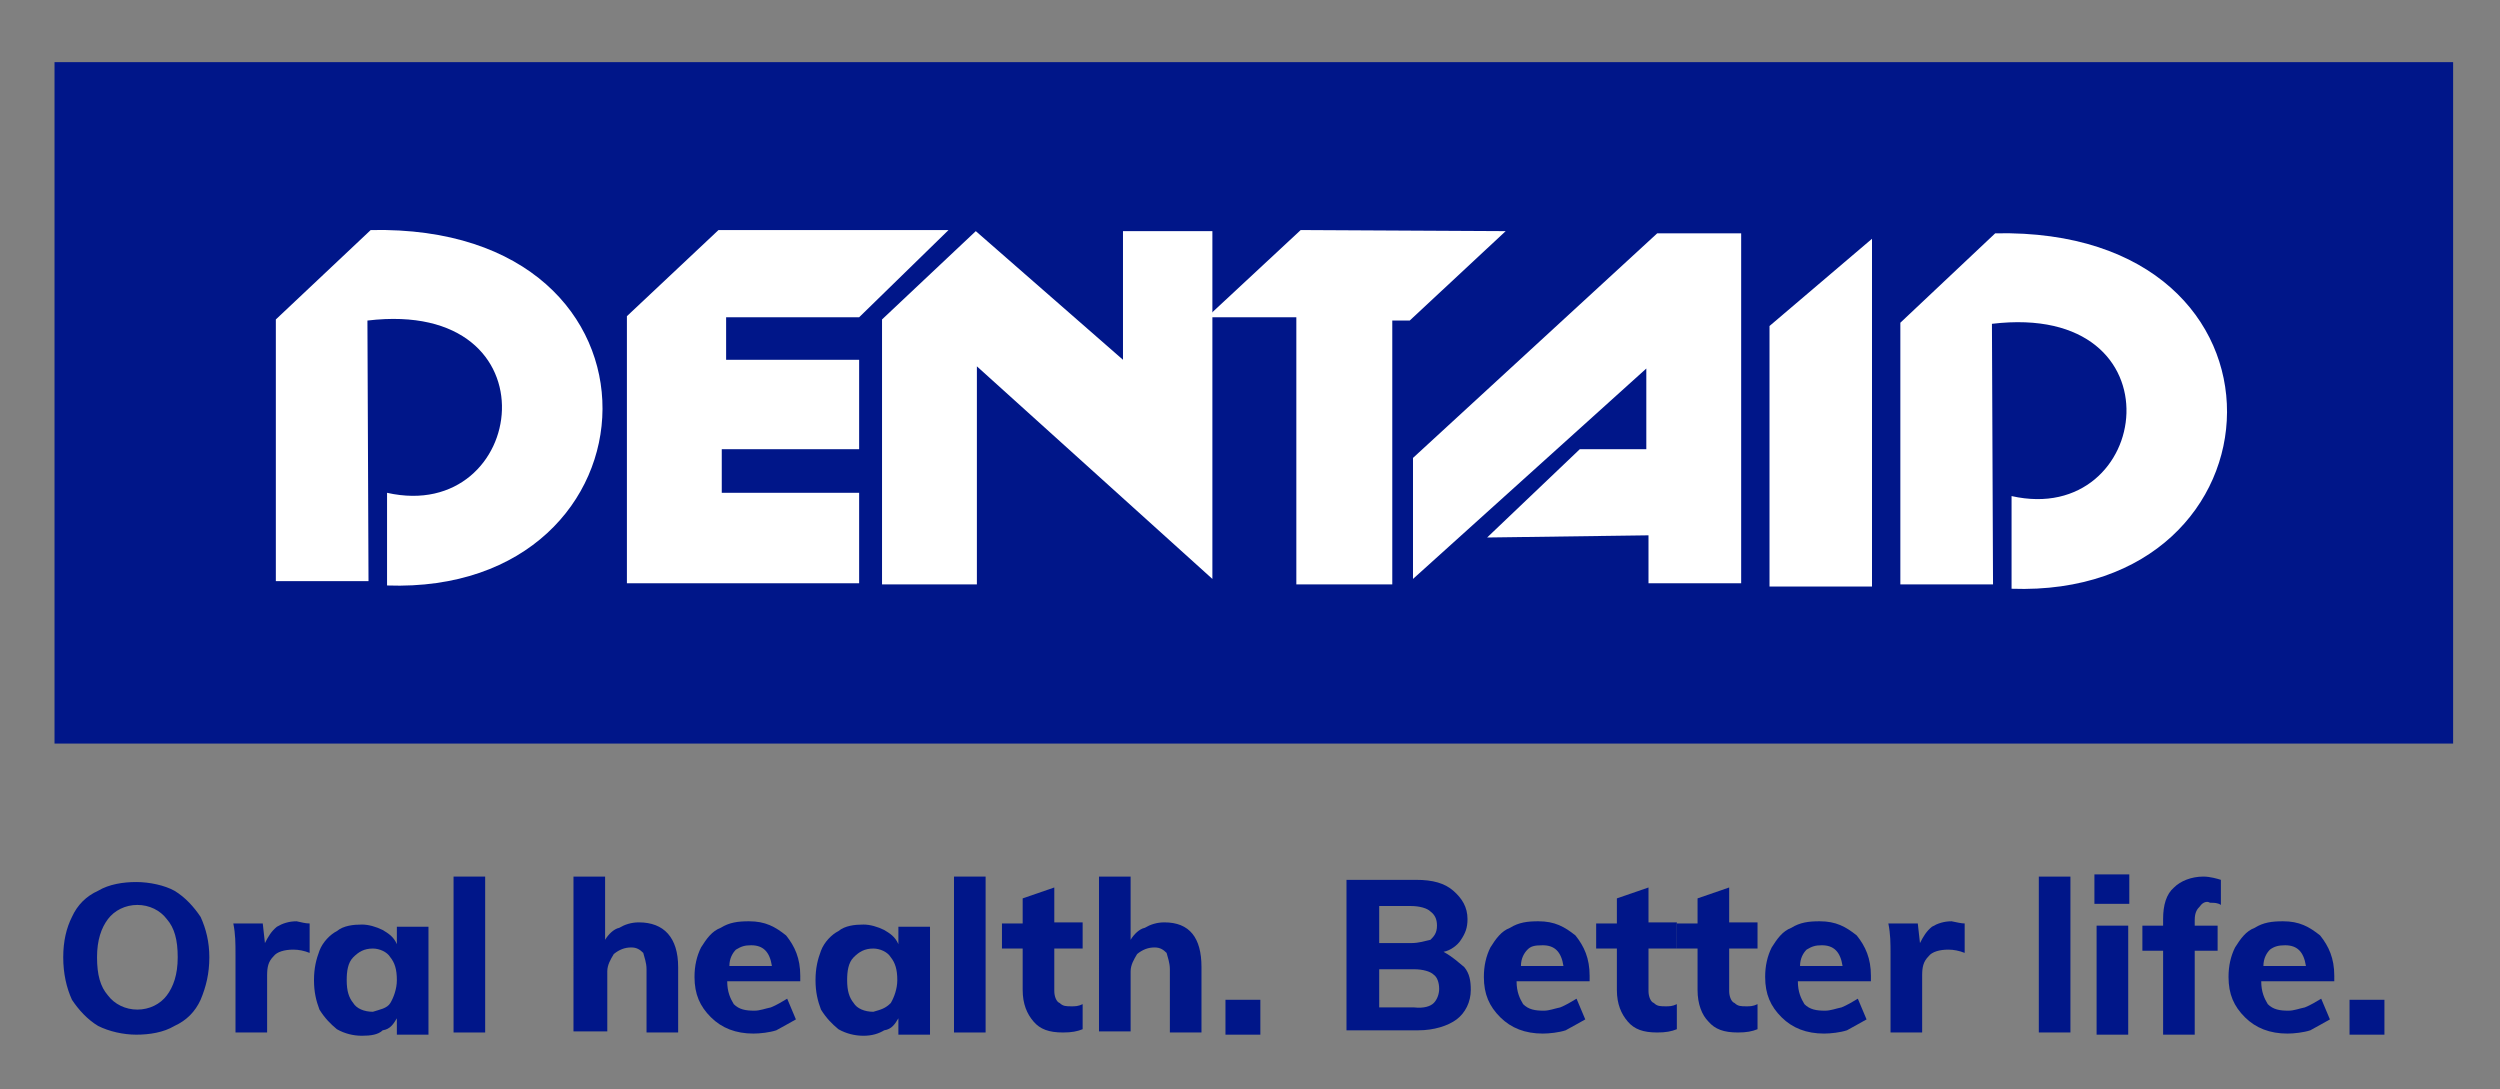
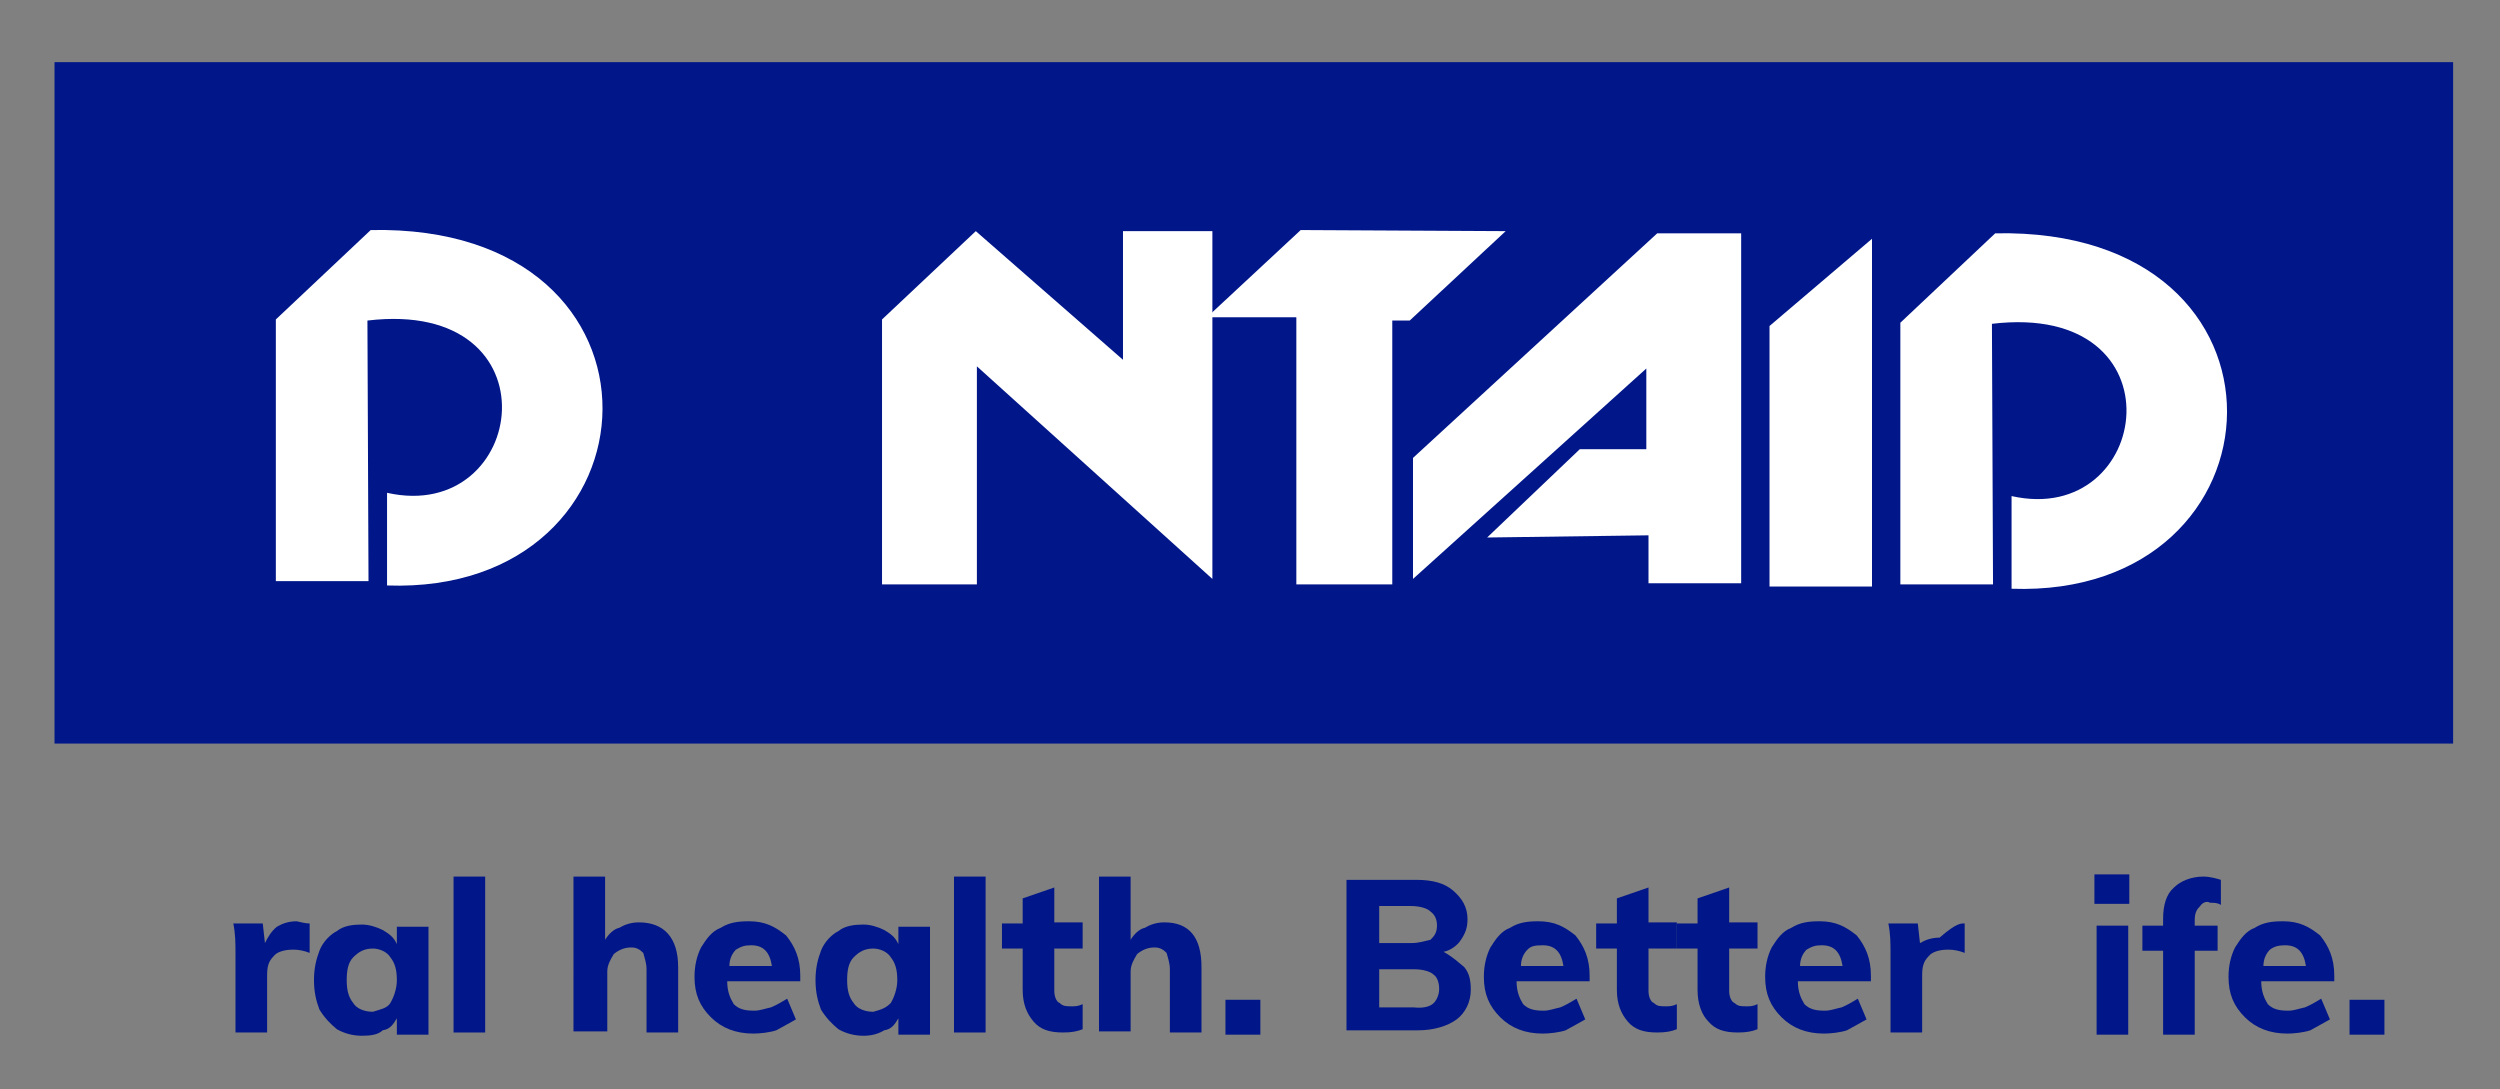
<svg xmlns="http://www.w3.org/2000/svg" version="1.1" id="Capa_1" x="0px" y="0px" viewBox="0 0 229.3 99.9" style="enable-background:new 0 0 229.3 99.9;" xml:space="preserve">
  <rect x="0" y="0" width="229.3" height="99.9" fill="#808080" stroke="none" />
  <style type="text/css"> .st0{fill:#001689;} .st1{fill:#FFFFFF;} </style>
  <g>
    <g>
-       <path class="st0" d="M9,94.1c-1-0.6-1.8-1.5-2.4-2.4c-0.5-1.1-0.8-2.4-0.8-3.9c0-1.5,0.3-2.7,0.8-3.7c0.5-1.1,1.3-1.9,2.4-2.4 c1-0.6,2.3-0.8,3.5-0.8s2.6,0.3,3.5,0.8c1,0.6,1.8,1.5,2.4,2.4c0.5,1.1,0.8,2.3,0.8,3.7c0,1.5-0.3,2.7-0.8,3.9 c-0.5,1.1-1.3,1.9-2.4,2.4c-1,0.6-2.3,0.8-3.5,0.8S10,94.6,9,94.1z M15.3,91.3c0.6-0.8,1-1.9,1-3.5c0-1.6-0.3-2.7-1-3.5 c-0.6-0.8-1.6-1.3-2.7-1.3s-2.1,0.5-2.7,1.3c-0.6,0.8-1,1.9-1,3.5c0,1.6,0.3,2.7,1,3.5c0.6,0.8,1.6,1.3,2.7,1.3 S14.7,92.1,15.3,91.3z" />
      <path class="st0" d="M28.4,84.7v2.7c-0.5-0.2-1-0.3-1.5-0.3c-0.8,0-1.5,0.2-1.8,0.6c-0.5,0.5-0.6,1-0.6,1.8v5.2h-2.9v-7.1 c0-1.1,0-1.9-0.2-2.9h2.7l0.2,1.8c0.3-0.6,0.6-1.1,1.1-1.5c0.5-0.3,1.1-0.5,1.8-0.5C27.7,84.6,28,84.7,28.4,84.7z" />
      <path class="st0" d="M39.3,84.9v10h-2.9v-1.5c-0.3,0.5-0.6,1-1.3,1.1C34.7,94.9,34,95,33.2,95c-0.8,0-1.6-0.2-2.3-0.6 c-0.6-0.5-1.1-1-1.6-1.8c-0.3-0.8-0.5-1.6-0.5-2.7c0-1.1,0.2-1.9,0.5-2.7c0.3-0.8,1-1.5,1.6-1.8c0.6-0.5,1.5-0.6,2.3-0.6 c0.6,0,1.3,0.2,1.9,0.5c0.5,0.3,1,0.6,1.3,1.3V85h2.9V84.9z M35.8,92c0.3-0.5,0.6-1.3,0.6-2.1c0-1-0.2-1.6-0.6-2.1 c-0.3-0.5-1-0.8-1.6-0.8c-0.8,0-1.3,0.3-1.8,0.8c-0.5,0.5-0.6,1.3-0.6,2.1c0,1,0.2,1.6,0.6,2.1c0.3,0.5,1,0.8,1.8,0.8 C34.8,92.6,35.5,92.5,35.8,92z" />
      <path class="st0" d="M41.6,80.4h2.9v14.3h-2.9V80.4z" />
      <path class="st0" d="M62.2,88.7v6h-2.9v-5.8c0-0.6-0.2-1.1-0.3-1.5c-0.3-0.3-0.6-0.5-1.1-0.5c-0.6,0-1.1,0.2-1.6,0.6 c-0.3,0.5-0.6,1-0.6,1.6v5.5h-3.1V80.4h2.9v5.8c0.3-0.5,0.8-1,1.3-1.1c0.5-0.3,1.1-0.5,1.8-0.5C60.9,84.6,62.2,86,62.2,88.7z" />
      <path class="st0" d="M73.3,90h-6.6c0,1,0.3,1.6,0.6,2.1c0.5,0.5,1.1,0.6,1.9,0.6c0.5,0,1-0.2,1.5-0.3c0.5-0.2,1-0.5,1.5-0.8 l0.8,1.9c-0.5,0.3-1.1,0.6-1.8,1c-0.6,0.2-1.5,0.3-2.1,0.3c-1.6,0-2.9-0.5-3.9-1.5c-1-1-1.5-2.1-1.5-3.7c0-1,0.2-1.9,0.6-2.7 c0.5-0.8,1-1.5,1.8-1.8c0.8-0.5,1.6-0.6,2.6-0.6c1.5,0,2.4,0.5,3.4,1.3c0.8,1,1.3,2.1,1.3,3.7V90H73.3z M67.5,87.1 c-0.3,0.3-0.6,0.8-0.6,1.5h3.9c-0.2-1.3-0.8-1.9-1.9-1.9C68.3,86.7,68,86.8,67.5,87.1z" />
      <path class="st0" d="M85.3,84.9v10h-2.9v-1.5c-0.3,0.5-0.6,1-1.3,1.1c-0.5,0.3-1.1,0.5-1.9,0.5c-0.8,0-1.6-0.2-2.3-0.6 c-0.6-0.5-1.1-1-1.6-1.8c-0.3-0.8-0.5-1.6-0.5-2.7c0-1.1,0.2-1.9,0.5-2.7c0.3-0.8,1-1.5,1.6-1.8c0.6-0.5,1.5-0.6,2.3-0.6 c0.6,0,1.3,0.2,1.9,0.5c0.5,0.3,1,0.6,1.3,1.3V85h2.9V84.9z M81.7,92c0.3-0.5,0.6-1.3,0.6-2.1c0-1-0.2-1.6-0.6-2.1 c-0.3-0.5-1-0.8-1.6-0.8c-0.8,0-1.3,0.3-1.8,0.8c-0.5,0.5-0.6,1.3-0.6,2.1c0,1,0.2,1.6,0.6,2.1c0.3,0.5,1,0.8,1.8,0.8 C80.8,92.6,81.2,92.5,81.7,92z" />
      <path class="st0" d="M87.5,80.4h2.9v14.3h-2.9V80.4z" />
      <path class="st0" d="M96.7,87v3.9c0,0.5,0.2,1,0.5,1.1c0.3,0.3,0.6,0.3,1.1,0.3c0.3,0,0.6,0,1-0.2v2.3c-0.5,0.2-1,0.3-1.8,0.3 c-1.3,0-2.1-0.3-2.7-1s-1-1.6-1-2.9V87h-1.9v-2.3h1.9v-2.3l2.9-1v3.2h2.6V87C99.3,87,96.7,87,96.7,87z" />
      <path class="st0" d="M110.2,88.7v6h-2.9v-5.8c0-0.6-0.2-1.1-0.3-1.5c-0.3-0.3-0.6-0.5-1.1-0.5c-0.6,0-1.1,0.2-1.6,0.6 c-0.3,0.5-0.6,1-0.6,1.6v5.5h-2.9V80.4h2.9v5.8c0.3-0.5,0.8-1,1.3-1.1c0.5-0.3,1.1-0.5,1.8-0.5C109.1,84.6,110.2,86,110.2,88.7z" />
      <path class="st0" d="M115.6,91.7v3.2h-3.2v-3.2H115.6z" />
      <path class="st0" d="M134.3,88.7c0.5,0.6,0.6,1.3,0.6,2.1c0,1.1-0.5,2.1-1.3,2.7c-0.8,0.6-2.1,1-3.5,1h-6.6V80.7h6.4 c1.5,0,2.6,0.3,3.4,1s1.3,1.5,1.3,2.6c0,0.8-0.2,1.3-0.6,1.9c-0.3,0.5-1,1-1.6,1.1C133.3,87.8,133.8,88.3,134.3,88.7z M126.5,86.5 h2.9c0.8,0,1.3-0.2,1.8-0.3c0.3-0.3,0.6-0.6,0.6-1.3c0-0.6-0.2-1-0.6-1.3c-0.3-0.3-1-0.5-1.8-0.5h-2.9V86.5z M131.5,92 c0.3-0.3,0.5-0.8,0.5-1.3c0-0.6-0.2-1.1-0.5-1.3c-0.3-0.3-1-0.5-1.8-0.5h-3.2v3.5h3.2C130.6,92.5,131.2,92.3,131.5,92z" />
      <path class="st0" d="M145.7,90h-6.6c0,1,0.3,1.6,0.6,2.1c0.5,0.5,1.1,0.6,1.9,0.6c0.5,0,1-0.2,1.5-0.3c0.5-0.2,1-0.5,1.5-0.8 l0.8,1.9c-0.5,0.3-1.1,0.6-1.8,1c-0.6,0.2-1.5,0.3-2.1,0.3c-1.6,0-2.9-0.5-3.9-1.5s-1.5-2.1-1.5-3.7c0-1,0.2-1.9,0.6-2.7 c0.5-0.8,1-1.5,1.8-1.8c0.8-0.5,1.6-0.6,2.6-0.6c1.5,0,2.4,0.5,3.4,1.3c0.8,1,1.3,2.1,1.3,3.7V90H145.7z M140.1,87.1 c-0.3,0.3-0.6,0.8-0.6,1.5h3.9c-0.2-1.3-0.8-1.9-1.9-1.9C140.7,86.7,140.4,86.8,140.1,87.1z" />
      <path class="st0" d="M151.2,87v3.9c0,0.5,0.2,1,0.5,1.1c0.3,0.3,0.6,0.3,1.1,0.3c0.3,0,0.6,0,1-0.2v2.3c-0.5,0.2-1,0.3-1.8,0.3 c-1.3,0-2.1-0.3-2.7-1s-1-1.6-1-2.9V87h-1.9v-2.3h1.9v-2.3l2.9-1v3.2h2.6V87C153.8,87,151.2,87,151.2,87z" />
      <path class="st0" d="M158.6,87v3.9c0,0.5,0.2,1,0.5,1.1c0.3,0.3,0.6,0.3,1.1,0.3c0.3,0,0.6,0,1-0.2v2.3c-0.5,0.2-1,0.3-1.8,0.3 c-1.3,0-2.1-0.3-2.7-1c-0.6-0.6-1-1.6-1-2.9V87h-1.9v-2.3h1.9v-2.3l2.9-1v3.2h2.6V87C161.2,87,158.6,87,158.6,87z" />
      <path class="st0" d="M171.5,90h-6.6c0,1,0.3,1.6,0.6,2.1c0.5,0.5,1.1,0.6,1.9,0.6c0.5,0,1-0.2,1.5-0.3c0.5-0.2,1-0.5,1.5-0.8 l0.8,1.9c-0.5,0.3-1.1,0.6-1.8,1c-0.6,0.2-1.5,0.3-2.1,0.3c-1.6,0-2.9-0.5-3.9-1.5s-1.5-2.1-1.5-3.7c0-1,0.2-1.9,0.6-2.7 c0.5-0.8,1-1.5,1.8-1.8c0.8-0.5,1.6-0.6,2.6-0.6c1.5,0,2.4,0.5,3.4,1.3c0.8,1,1.3,2.1,1.3,3.7V90H171.5z M165.7,87.1 c-0.3,0.3-0.6,0.8-0.6,1.5h3.9c-0.2-1.3-0.8-1.9-1.9-1.9C166.5,86.7,166.2,86.8,165.7,87.1z" />
-       <path class="st0" d="M180.2,84.7v2.7c-0.5-0.2-1-0.3-1.5-0.3c-0.8,0-1.5,0.2-1.8,0.6c-0.5,0.5-0.6,1-0.6,1.8v5.2h-2.9v-7.1 c0-1.1,0-1.9-0.2-2.9h2.7l0.2,1.8c0.3-0.6,0.6-1.1,1.1-1.5c0.5-0.3,1.1-0.5,1.8-0.5C179.5,84.6,179.9,84.7,180.2,84.7z" />
-       <path class="st0" d="M187,80.4h2.9v14.3H187V80.4z" />
+       <path class="st0" d="M180.2,84.7v2.7c-0.5-0.2-1-0.3-1.5-0.3c-0.8,0-1.5,0.2-1.8,0.6c-0.5,0.5-0.6,1-0.6,1.8v5.2h-2.9v-7.1 c0-1.1,0-1.9-0.2-2.9h2.7l0.2,1.8c0.5-0.3,1.1-0.5,1.8-0.5C179.5,84.6,179.9,84.7,180.2,84.7z" />
      <path class="st0" d="M195.3,80.2v2.7h-3.2v-2.7H195.3z M192.3,84.9h2.9v10h-2.9V84.9z" />
      <path class="st0" d="M201.8,83.1c-0.3,0.3-0.5,0.6-0.5,1.3v0.5h2.1v2.3h-2.1v7.7h-2.9v-7.7h-1.9v-2.3h1.9v-0.6 c0-1.3,0.3-2.3,1-2.9c0.6-0.6,1.6-1,2.7-1c0.6,0,1.3,0.2,1.6,0.3v2.3c-0.3-0.2-0.6-0.2-1-0.2C202.4,82.6,202,82.8,201.8,83.1z" />
      <path class="st0" d="M214,90h-6.6c0,1,0.3,1.6,0.6,2.1c0.5,0.5,1.1,0.6,1.9,0.6c0.5,0,1-0.2,1.5-0.3c0.5-0.2,1-0.5,1.5-0.8 l0.8,1.9c-0.5,0.3-1.1,0.6-1.8,1c-0.6,0.2-1.5,0.3-2.1,0.3c-1.6,0-2.9-0.5-3.9-1.5s-1.5-2.1-1.5-3.7c0-1,0.2-1.9,0.6-2.7 c0.5-0.8,1-1.5,1.8-1.8c0.8-0.5,1.6-0.6,2.6-0.6c1.5,0,2.4,0.5,3.4,1.3c0.8,1,1.3,2.1,1.3,3.7V90H214z M208.2,87.1 c-0.3,0.3-0.6,0.8-0.6,1.5h3.9c-0.2-1.3-0.8-1.9-1.9-1.9C209,86.7,208.6,86.8,208.2,87.1z" />
      <path class="st0" d="M218.7,91.7v3.2h-3.2v-3.2H218.7z" />
    </g>
    <g>
      <rect x="5" y="5.7" class="st0" width="220" height="62.5" />
      <path class="st1" d="M33.8,53.3h-8.5v-24l8.7-8.2c29-0.6,27.2,33.5,1.5,32.6v-8.5c12.9,2.9,15.8-17.9-1.8-15.8L33.8,53.3z" />
-       <polygon class="st1" points="78.8,29.1 87,21.1 65.9,21.1 57.5,29 57.5,53.5 78.8,53.5 78.8,45.2 66.2,45.2 66.2,41.2 78.8,41.2 78.8,33 66.6,33 66.6,29.1 " />
      <polygon class="st1" points="111.2,53.1 111.2,21.2 103,21.2 103,33 89.5,21.2 80.9,29.3 80.9,53.6 89.6,53.6 89.6,33.6 " />
      <polygon class="st1" points="119.3,21.1 110.7,29.1 118.9,29.1 118.9,53.6 127.7,53.6 127.7,29.4 129.3,29.4 138.1,21.2 " />
      <polygon class="st1" points="162.3,53.8 162.3,29.9 171.7,21.9 171.7,53.8 " />
      <path class="st1" d="M182.8,53.6h-8.5v-24l8.7-8.2c29-0.6,27.2,33.5,1.5,32.6v-8.5c12.9,2.9,15.8-17.9-1.8-15.8L182.8,53.6z" />
      <polygon class="st1" points="129.6,53.1 129.6,42 152,21.4 159.7,21.4 159.7,53.5 151.2,53.5 151.2,49.1 136.4,49.3 144.9,41.2 151,41.2 151,33.8 " />
    </g>
  </g>
</svg>